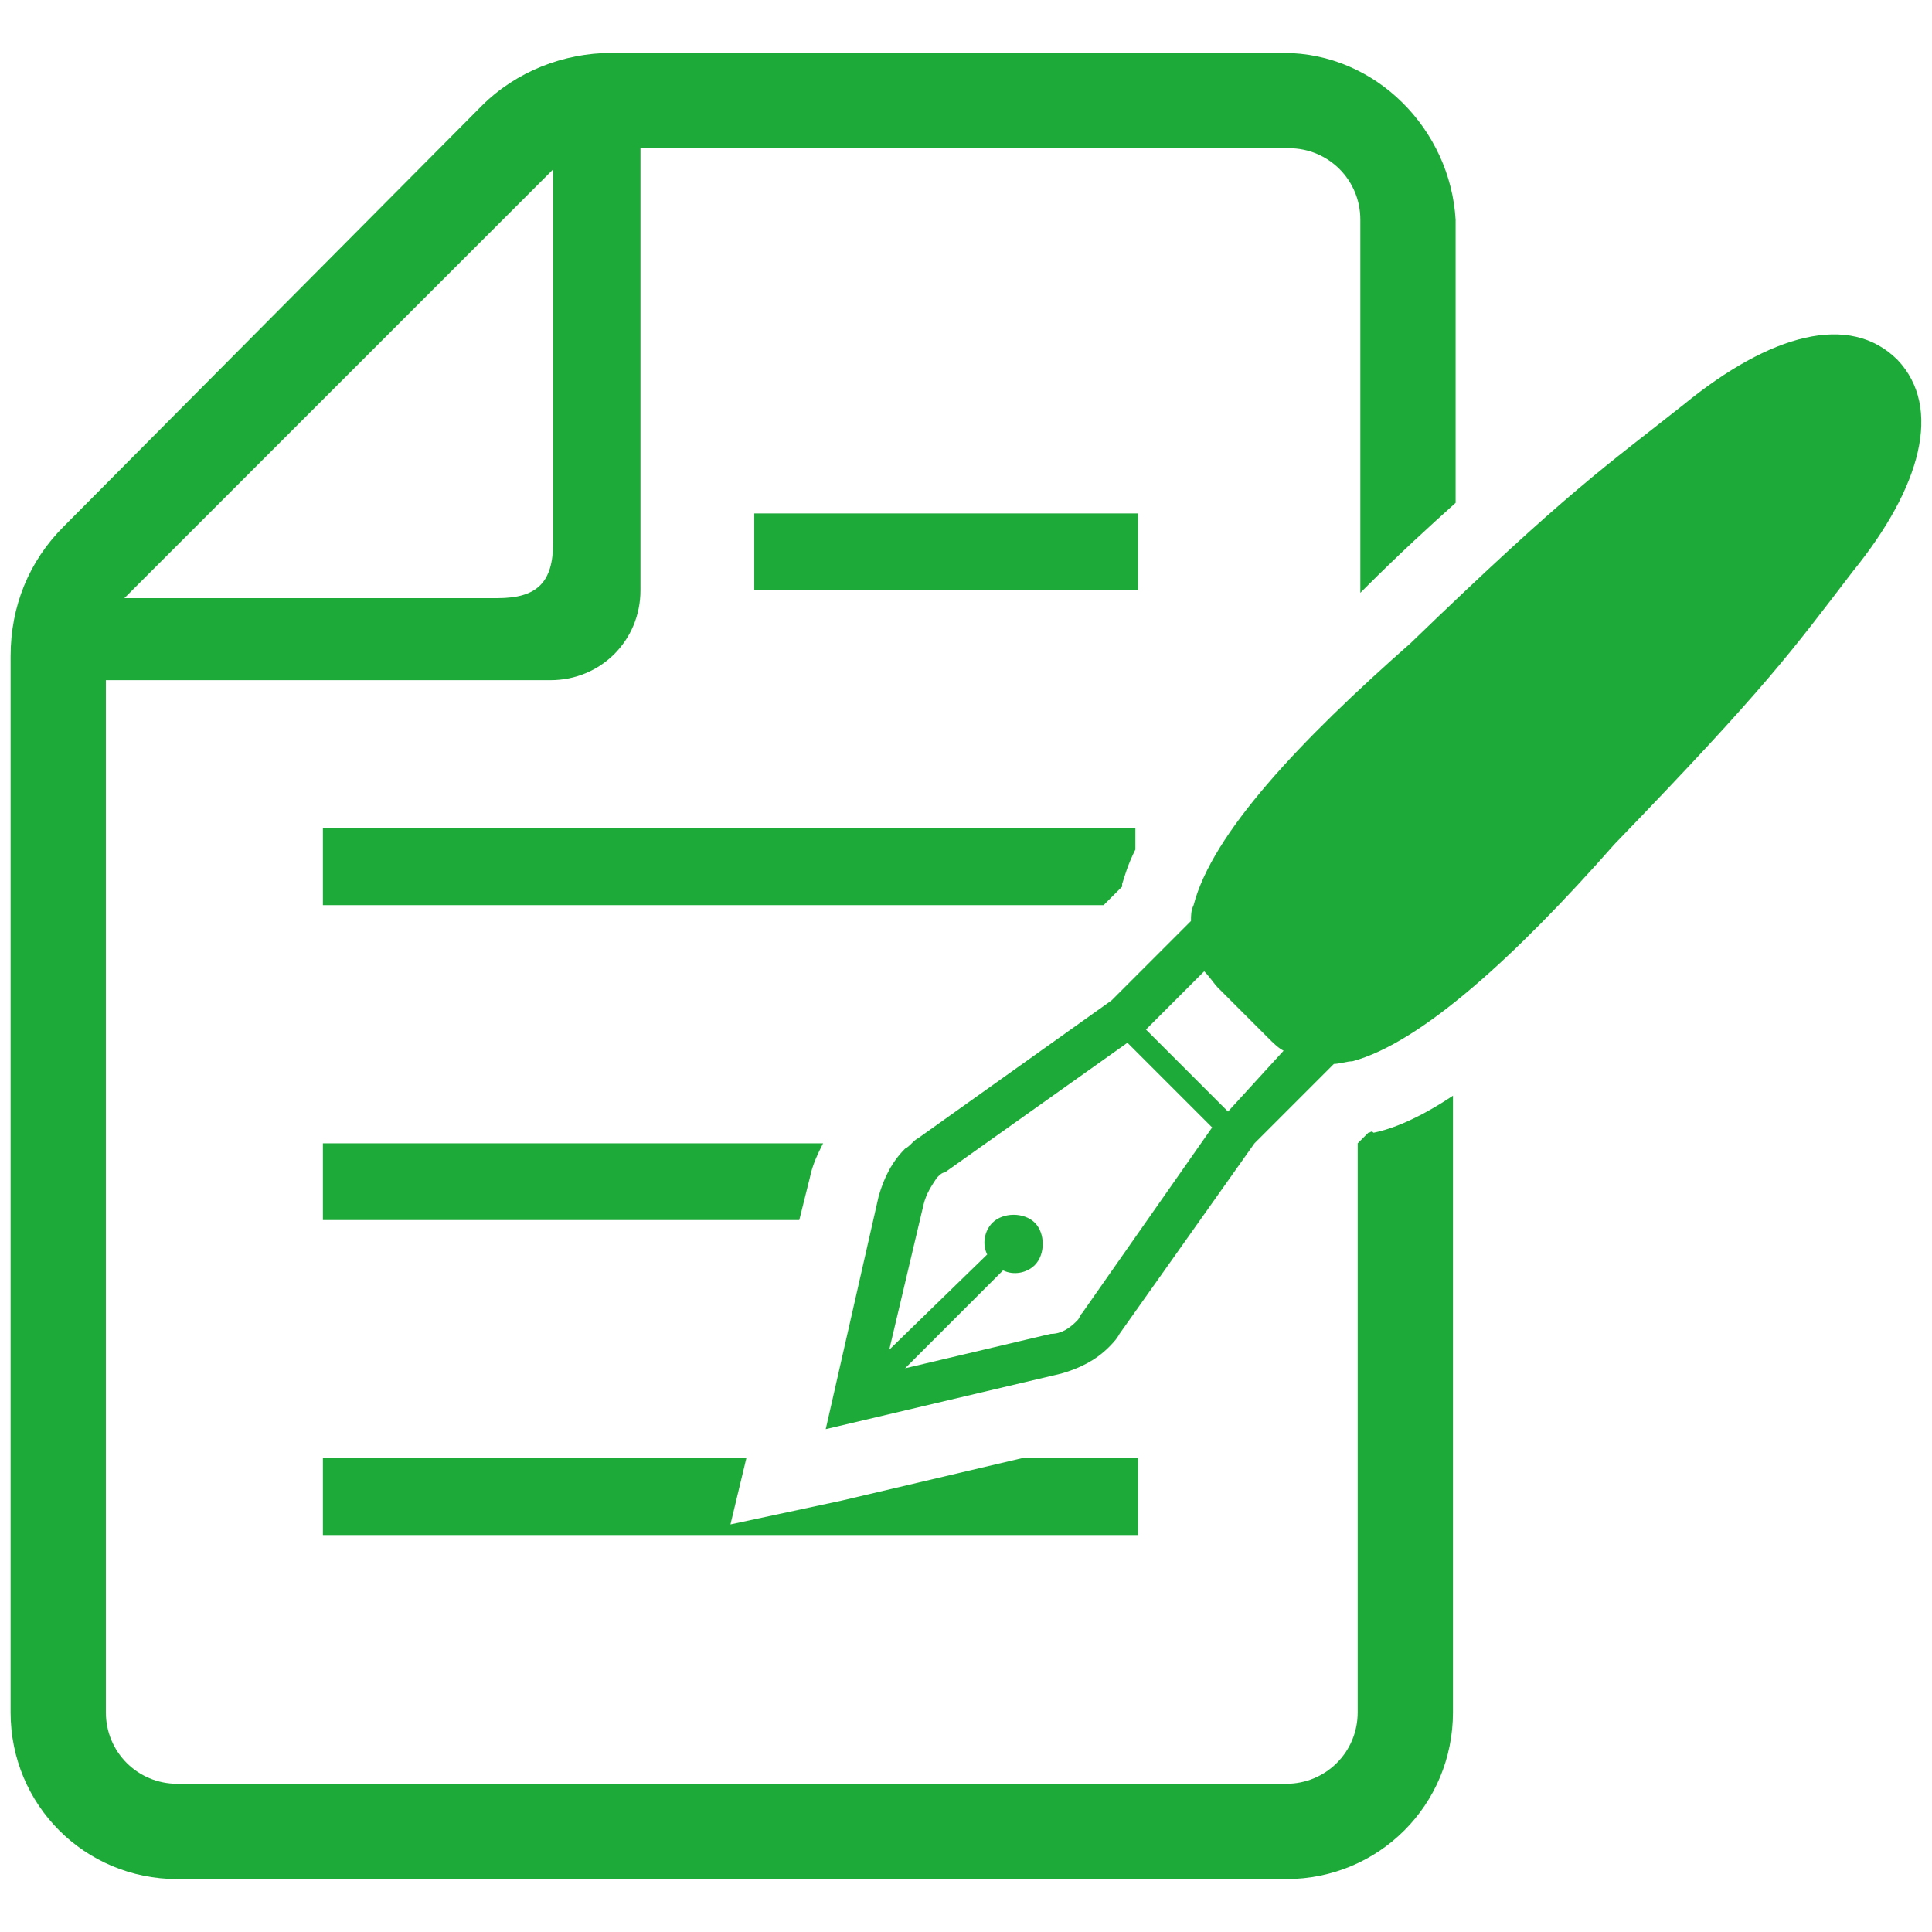
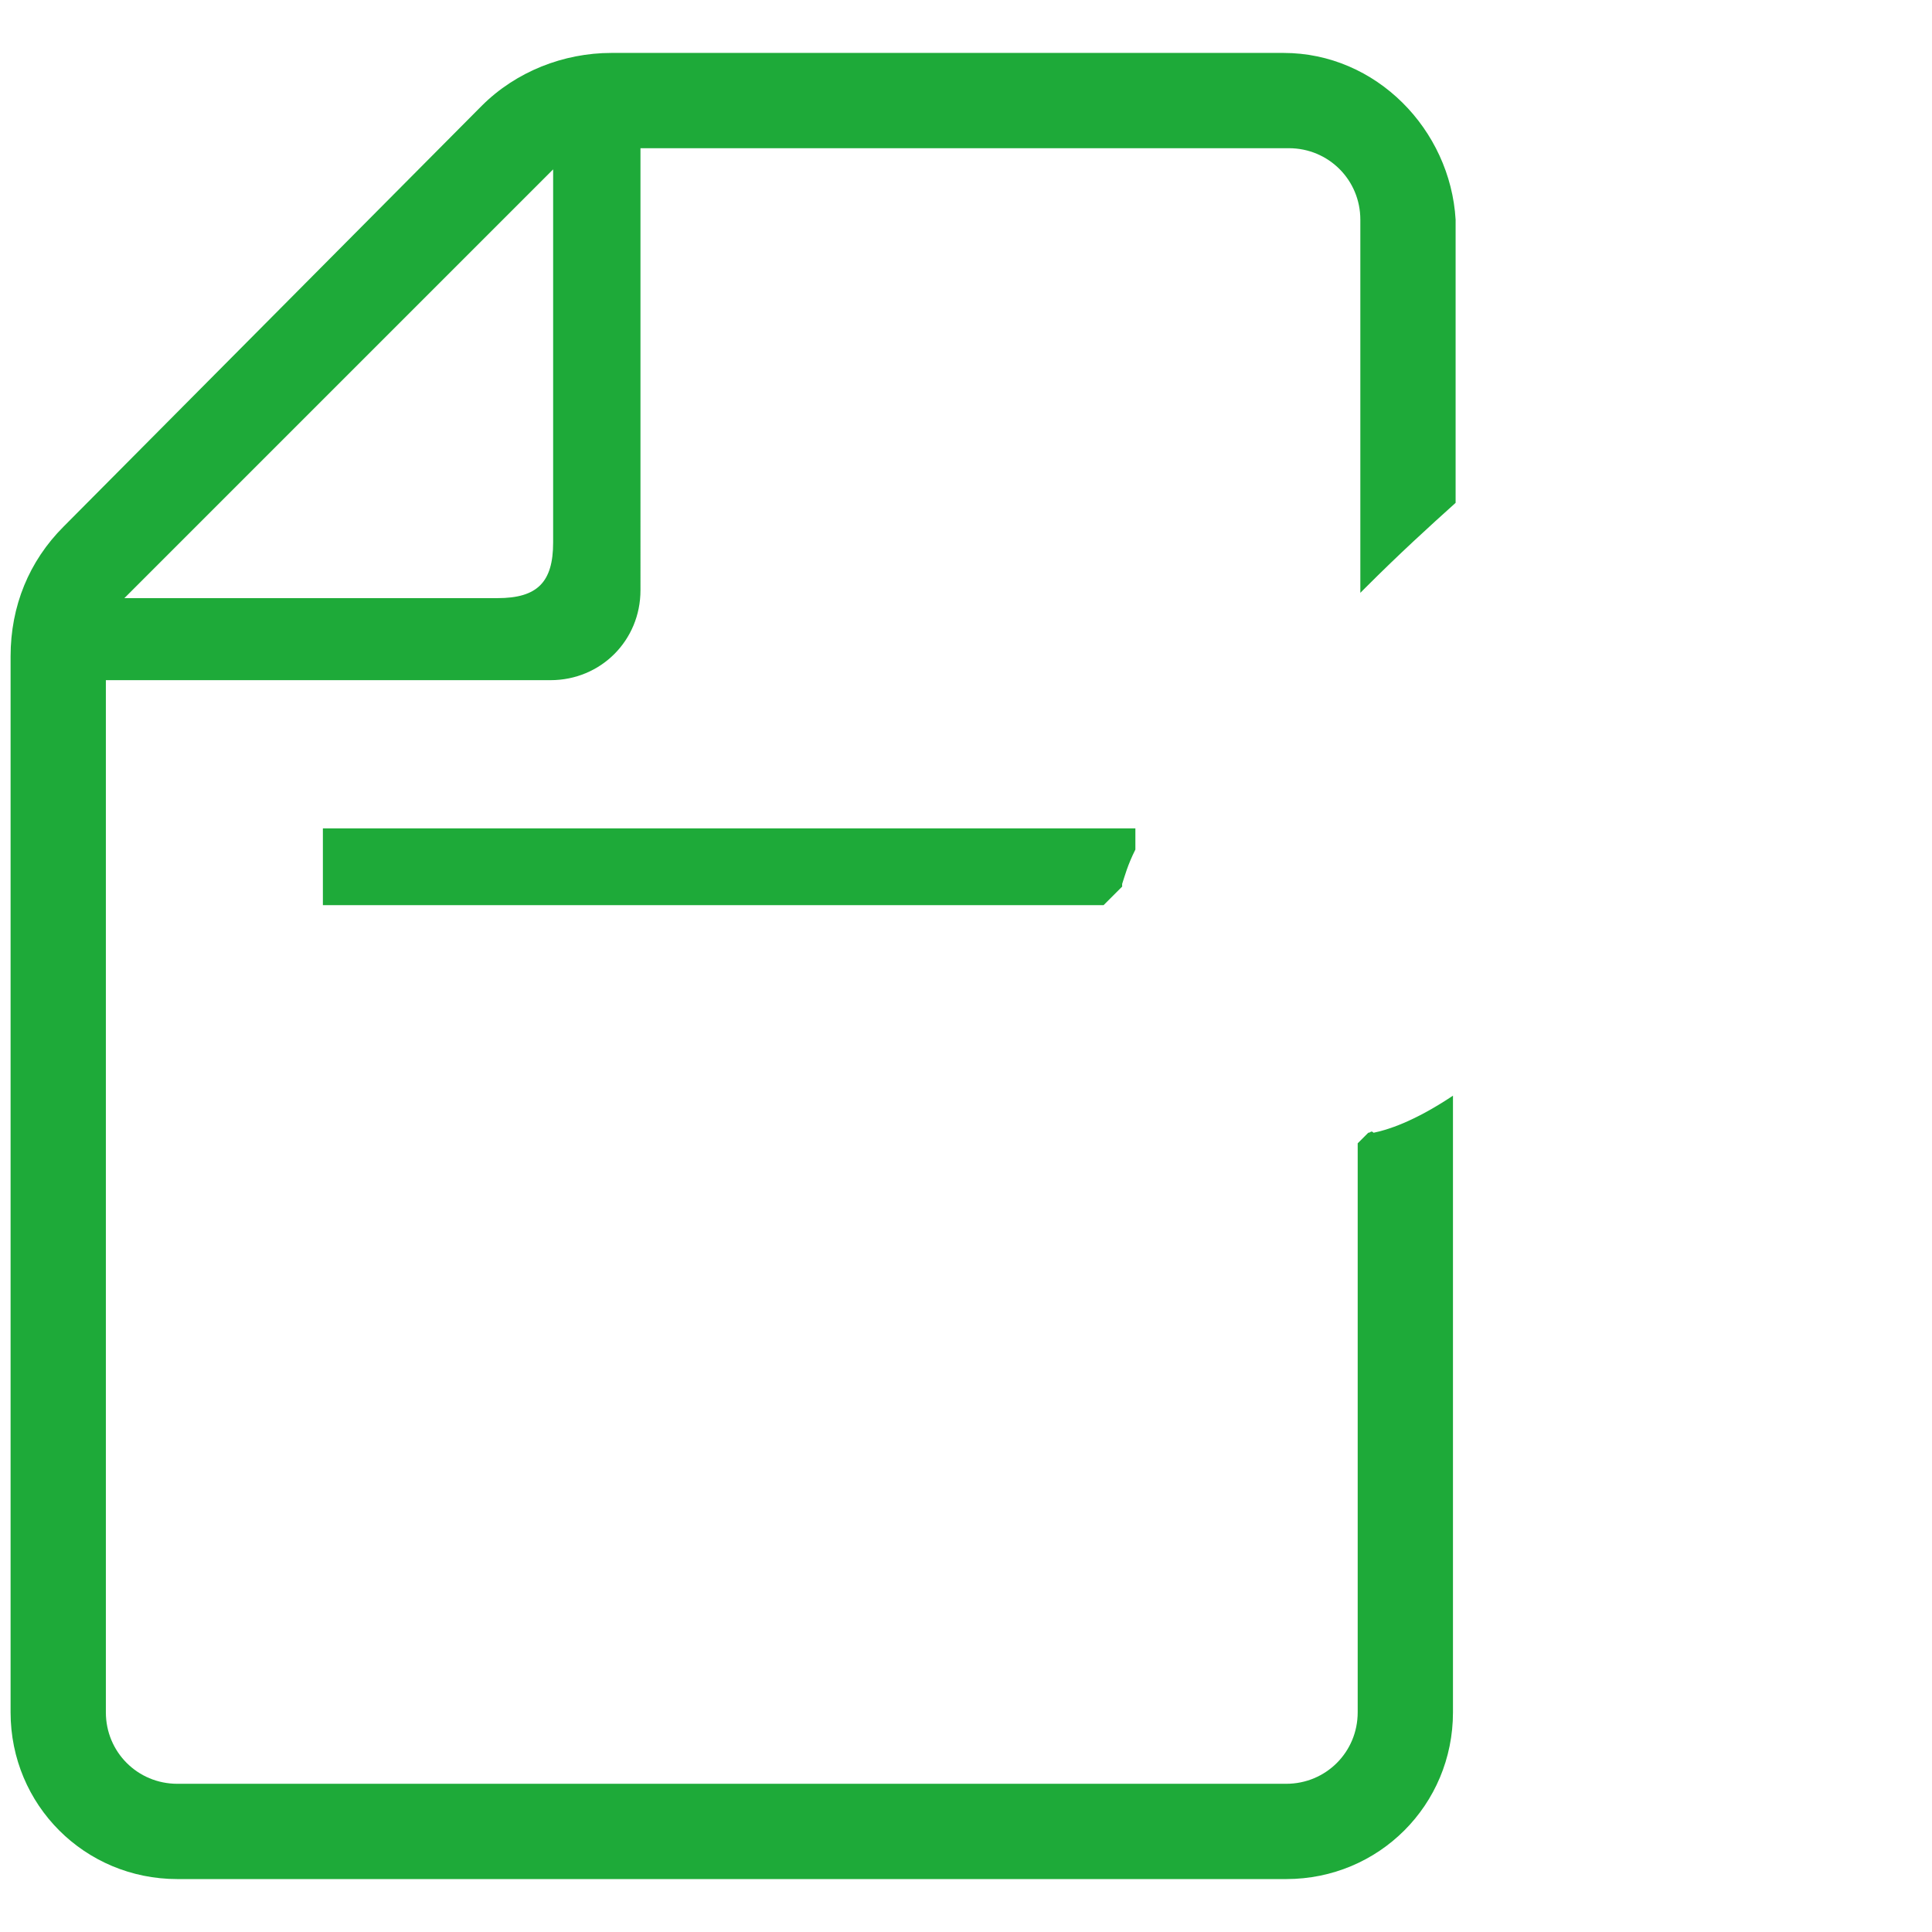
<svg xmlns="http://www.w3.org/2000/svg" version="1.1" id="レイヤー_1" x="0px" y="0px" width="73px" height="73px" viewBox="0 0 73 73" style="enable-background:new 0 0 73 73;" xml:space="preserve">
  <style type="text/css">
	.st0{fill:#1EAA39;}
</style>
  <g>
    <g>
      <path class="st0" d="M12.2,31.3v2.9h29.5l0.7-0.7c0,0,0-0.1,0-0.1c0.1-0.3,0.2-0.7,0.5-1.3v-0.8H12.2z" />
-       <path class="st0" d="M12.2,46.1h18l0.4-1.6c0.1-0.5,0.3-0.9,0.5-1.3H12.2V46.1z" />
      <path class="st0" d="M51.7,42.8l-0.4,0.4v21.5c0,1.5-1.2,2.7-2.7,2.7H6.7c-1.5,0-2.7-1.2-2.7-2.7v-39h16.8c1.9,0,3.4-1.5,3.4-3.4    V5.6h24.5c1.5,0,2.7,1.2,2.7,2.7v14.1c0.1-0.1,0.1-0.1,0.2-0.2c1.3-1.3,2.4-2.3,3.4-3.2V8.3C54.8,4.9,52,2,48.5,2H23.1    c-1.8,0-3.6,0.7-4.9,2L2.4,19.9c-1.3,1.3-2,3-2,4.9v39.9c0,3.5,2.8,6.3,6.3,6.3h41.9c3.5,0,6.3-2.8,6.3-6.3V41.4    c-1.5,1-2.5,1.3-3,1.4C51.8,42.7,51.8,42.8,51.7,42.8z M20.9,6.4v14.1c0,1.5-0.6,2.1-2.1,2.1H4.7L20.9,6.4z" />
-       <polygon class="st0" points="12.2,58 43,58 43,55.1 38.6,55.1 31.8,56.7 27.6,57.6 28.2,55.1 12.2,55.1   " />
-       <rect x="28.5" y="19.4" class="st0" width="14.5" height="2.9" />
    </g>
-     <path class="st0" d="M71.7,13.6c-1.8-1.8-4.8-1-8.1,1.7c-2.9,2.3-4.3,3.2-10.3,9c-4.2,3.7-7.5,7.2-8.2,9.9C45,34.4,45,34.6,45,34.8   l-3,3L34.7,43c-0.2,0.1-0.3,0.3-0.5,0.4c-0.5,0.5-0.8,1.1-1,1.8L31.2,54l8.9-2.1c0.7-0.2,1.3-0.5,1.8-1c0.1-0.1,0.3-0.3,0.4-0.5   l5.1-7.2l3-3c0.2,0,0.5-0.1,0.7-0.1c2.6-0.7,6.2-4,9.9-8.2c5.8-6,6.7-7.3,9-10.3C72.6,18.4,73.4,15.4,71.7,13.6z M40.9,49.6   c-0.1,0.1-0.1,0.2-0.2,0.3c-0.3,0.3-0.6,0.5-1,0.5l-5.5,1.3l3.7-3.7c0.4,0.2,0.9,0.1,1.2-0.2c0.4-0.4,0.4-1.2,0-1.6   c-0.4-0.4-1.2-0.4-1.6,0c-0.3,0.3-0.4,0.8-0.2,1.2L33.6,51l1.3-5.5c0.1-0.4,0.3-0.7,0.5-1c0.1-0.1,0.2-0.2,0.3-0.2l6.9-4.9l3.2,3.2   L40.9,49.6z M46.4,42l-3.1-3.1l2.2-2.2c0.2,0.2,0.4,0.5,0.5,0.6l1.9,1.9c0.2,0.2,0.4,0.4,0.6,0.5L46.4,42z" />
  </g>
</svg>